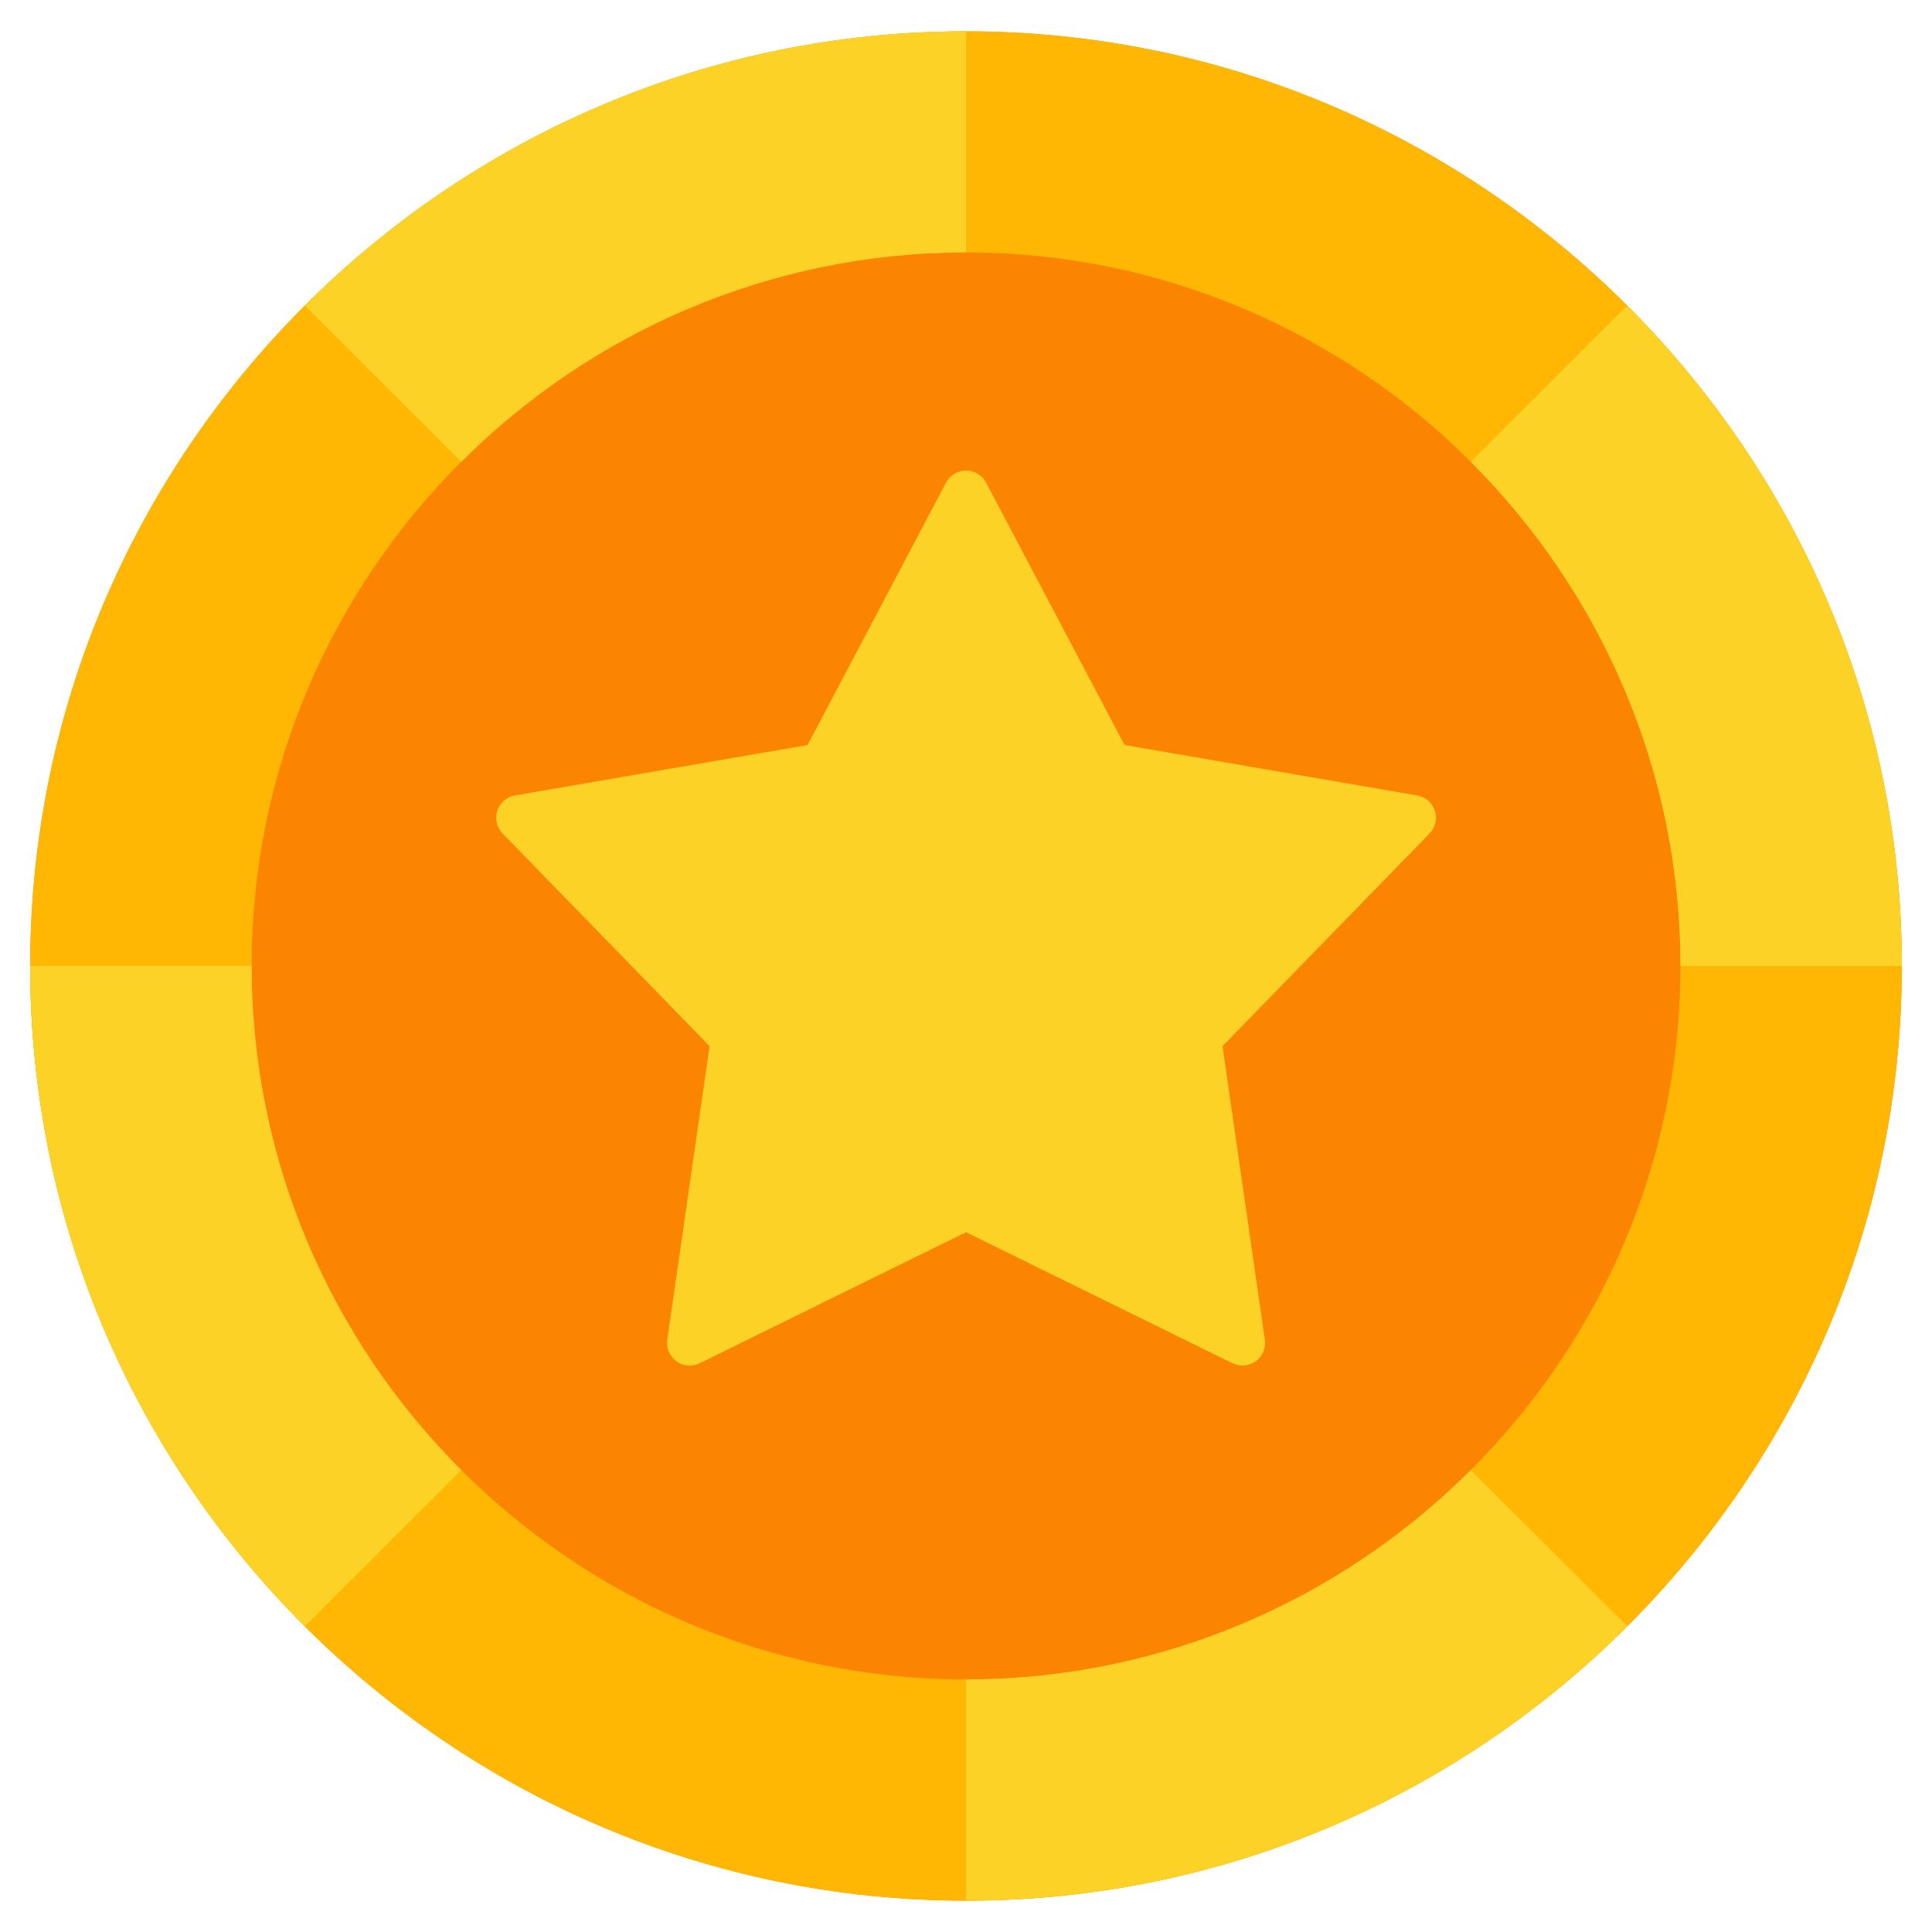
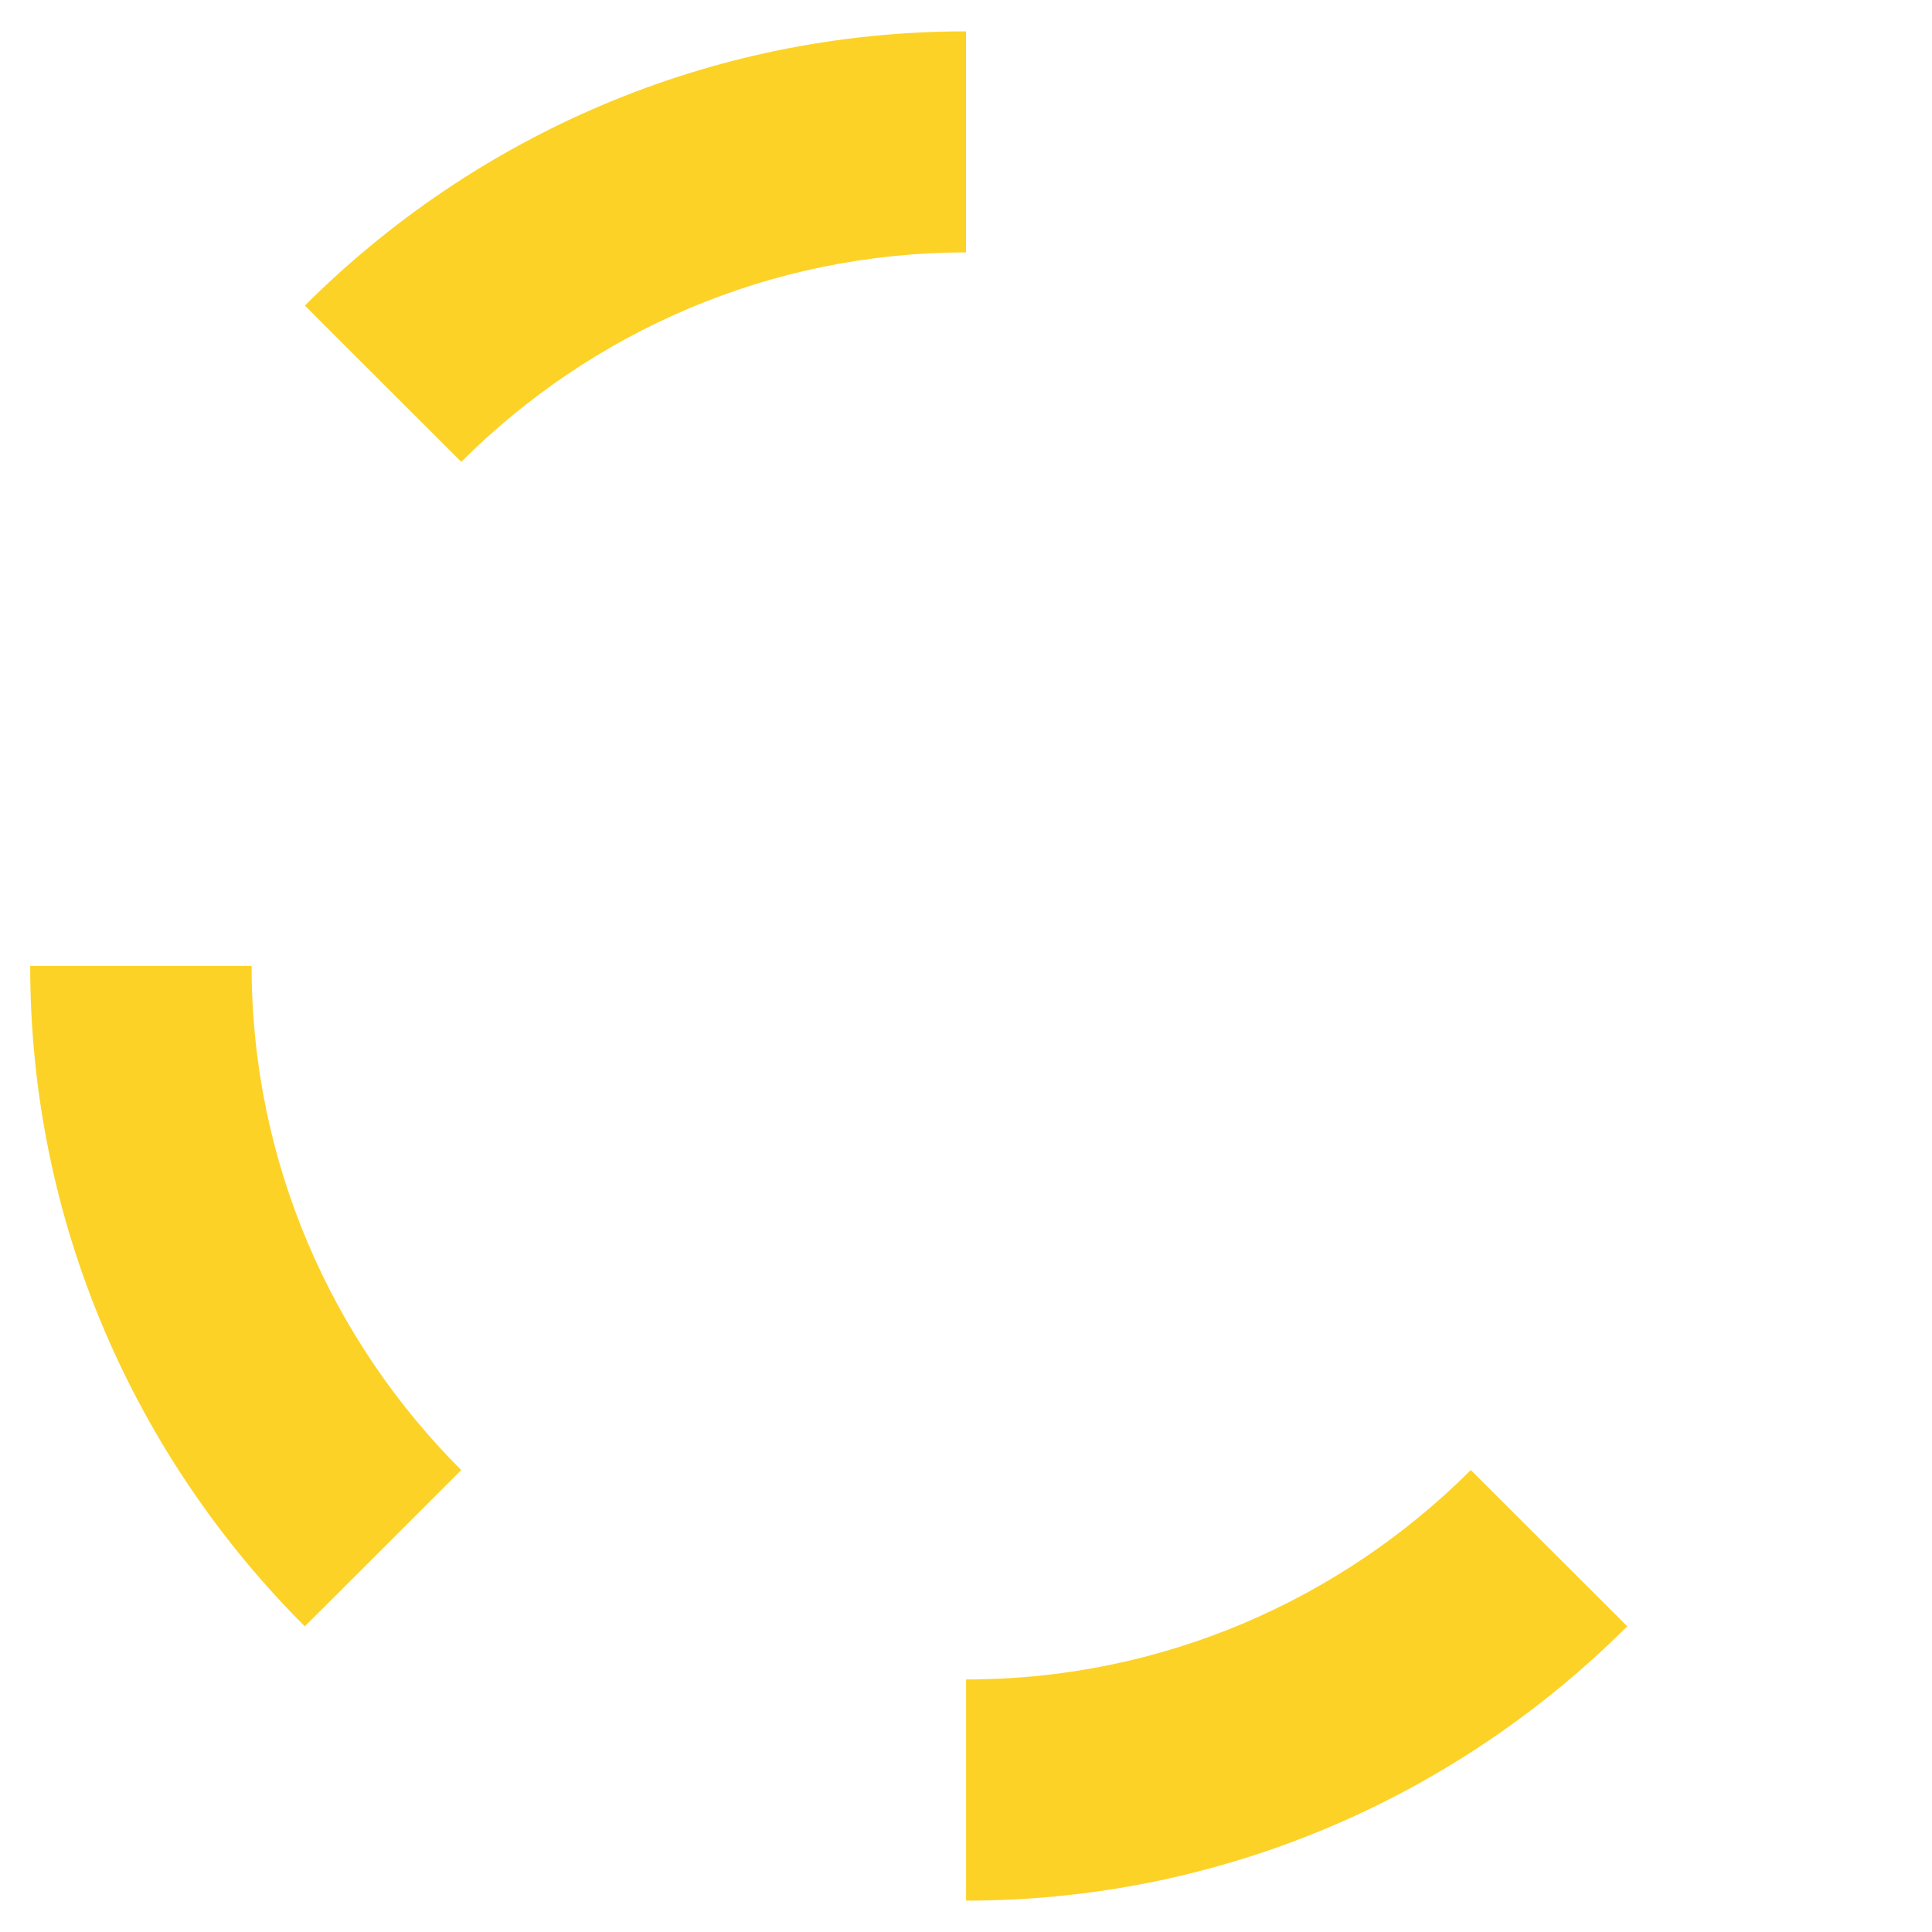
<svg xmlns="http://www.w3.org/2000/svg" width="48" height="48" viewBox="0 0 48 48" fill="none">
  <g clip-path="url(#clip0_2628_23049)">
-     <path d="M24.001 47.221C36.806 47.221 47.25 36.789 47.25 23.999C47.25 11.208 36.806 0.779 24.001 0.779C11.197 0.779 0.75 11.211 0.75 23.999C0.75 36.787 11.194 47.221 24.001 47.221Z" fill="#FB8500" />
-     <path d="M24.001 0.779C11.194 0.779 0.75 11.211 0.75 23.999C0.75 36.787 11.194 47.221 24.001 47.221C36.808 47.221 47.25 36.789 47.25 23.999C47.25 11.208 36.806 0.779 24.001 0.779ZM24.001 41.726C14.224 41.726 6.251 33.763 6.251 23.998C6.251 14.234 14.224 6.271 24.001 6.271C33.778 6.271 41.751 14.237 41.751 23.998C41.751 33.76 33.776 41.726 24.001 41.726Z" fill="#FFB703" />
-     <path d="M35.648 20.143C35.584 19.945 35.414 19.798 35.209 19.763L27.939 18.51L24.499 11.991C24.402 11.807 24.21 11.691 24.002 11.691C23.793 11.691 23.601 11.807 23.504 11.991L20.064 18.51L12.794 19.763C12.588 19.798 12.419 19.945 12.355 20.143C12.29 20.342 12.341 20.56 12.487 20.709L17.63 25.991L16.578 33.284C16.548 33.491 16.635 33.697 16.804 33.819C16.901 33.891 17.018 33.927 17.134 33.927C17.219 33.927 17.304 33.908 17.383 33.869L24.001 30.614L30.62 33.869C30.808 33.961 31.03 33.942 31.199 33.819C31.368 33.697 31.455 33.49 31.425 33.284L30.373 25.991L35.516 20.709C35.662 20.56 35.713 20.342 35.648 20.143L35.648 20.143Z" fill="#FCD227" />
    <path d="M7.574 7.592L11.46 11.474C14.676 8.262 19.113 6.271 24.001 6.271V0.779C17.599 0.779 11.786 3.387 7.574 7.592Z" fill="#FCD227" />
    <path d="M40.429 40.405L36.542 36.523C33.327 39.735 28.889 41.726 24.002 41.726V47.221C30.404 47.221 36.217 44.612 40.428 40.405L40.429 40.405Z" fill="#FCD227" />
-     <path d="M40.427 7.594L36.541 11.474C39.757 14.686 41.751 19.118 41.751 23.999H47.25C47.25 17.605 44.639 11.8 40.427 7.594Z" fill="#FCD227" />
    <path d="M7.573 40.406L11.46 36.524C8.245 33.313 6.251 28.881 6.251 23.998H0.75C0.75 30.394 3.361 36.199 7.573 40.406Z" fill="#FCD227" />
  </g>
  <defs>
    <clipPath id="clip0_2628_23049">
      <rect width="48" height="48" fill="white" />
    </clipPath>
  </defs>
</svg>